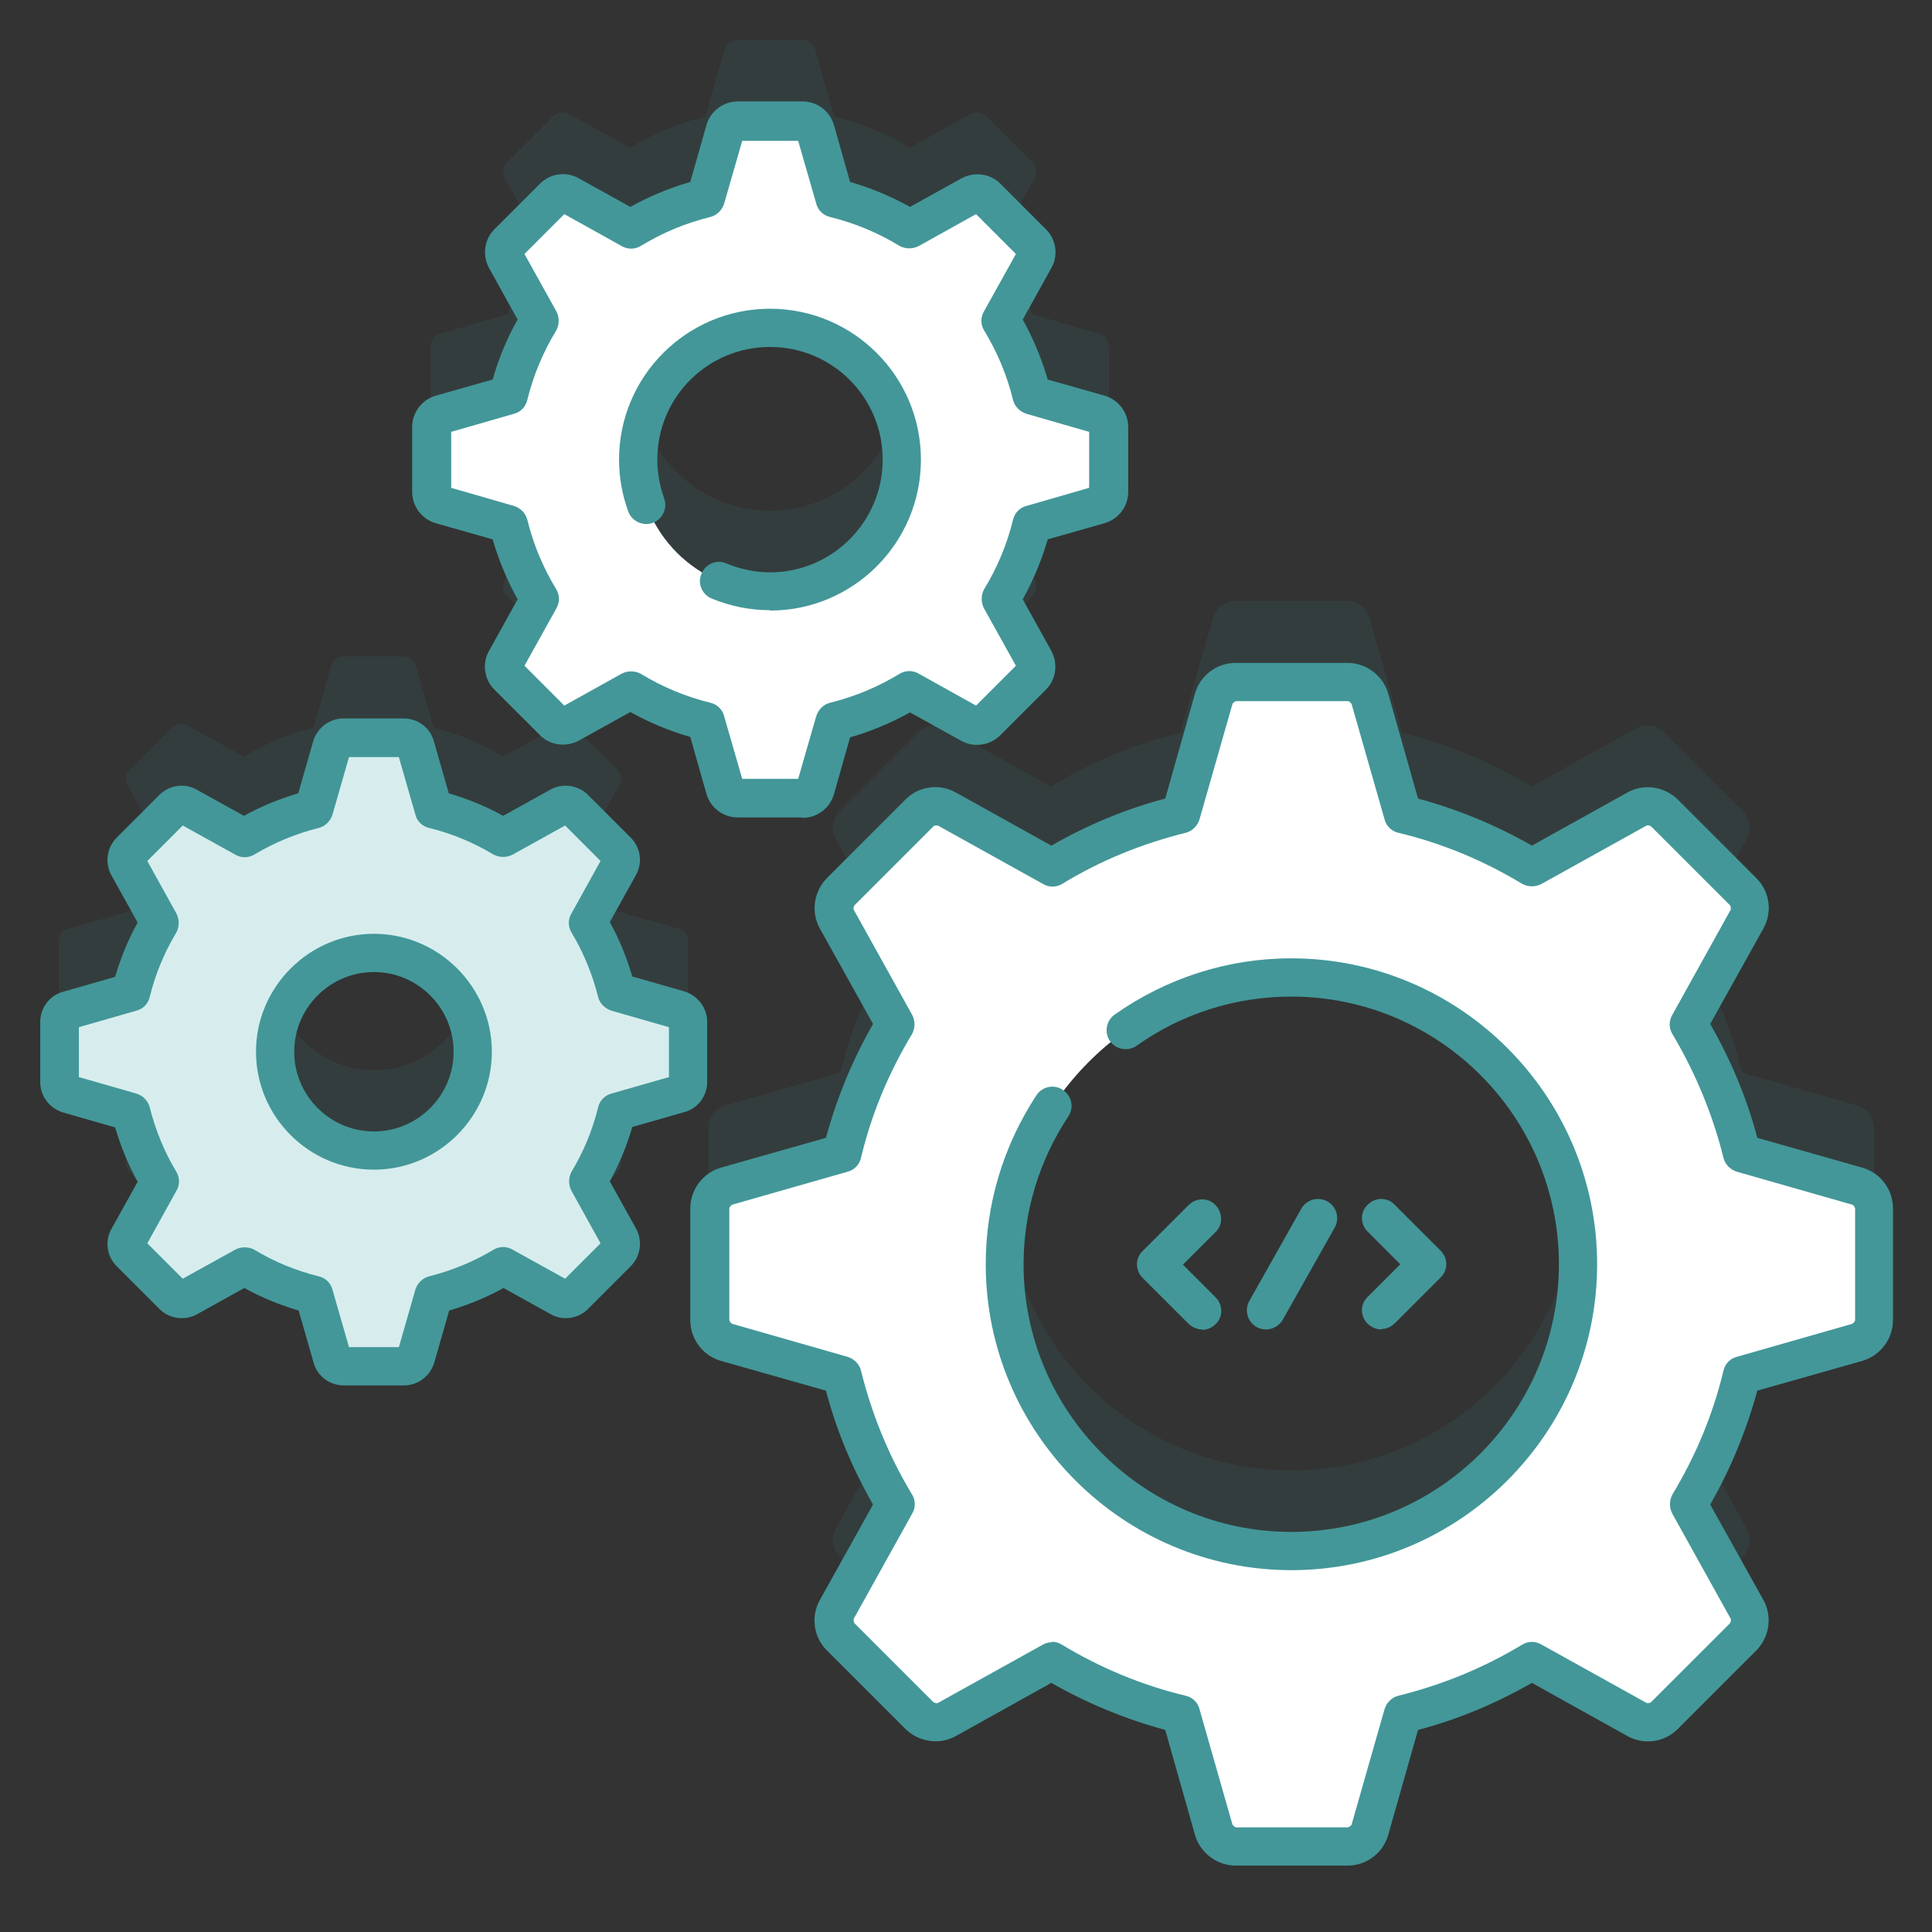
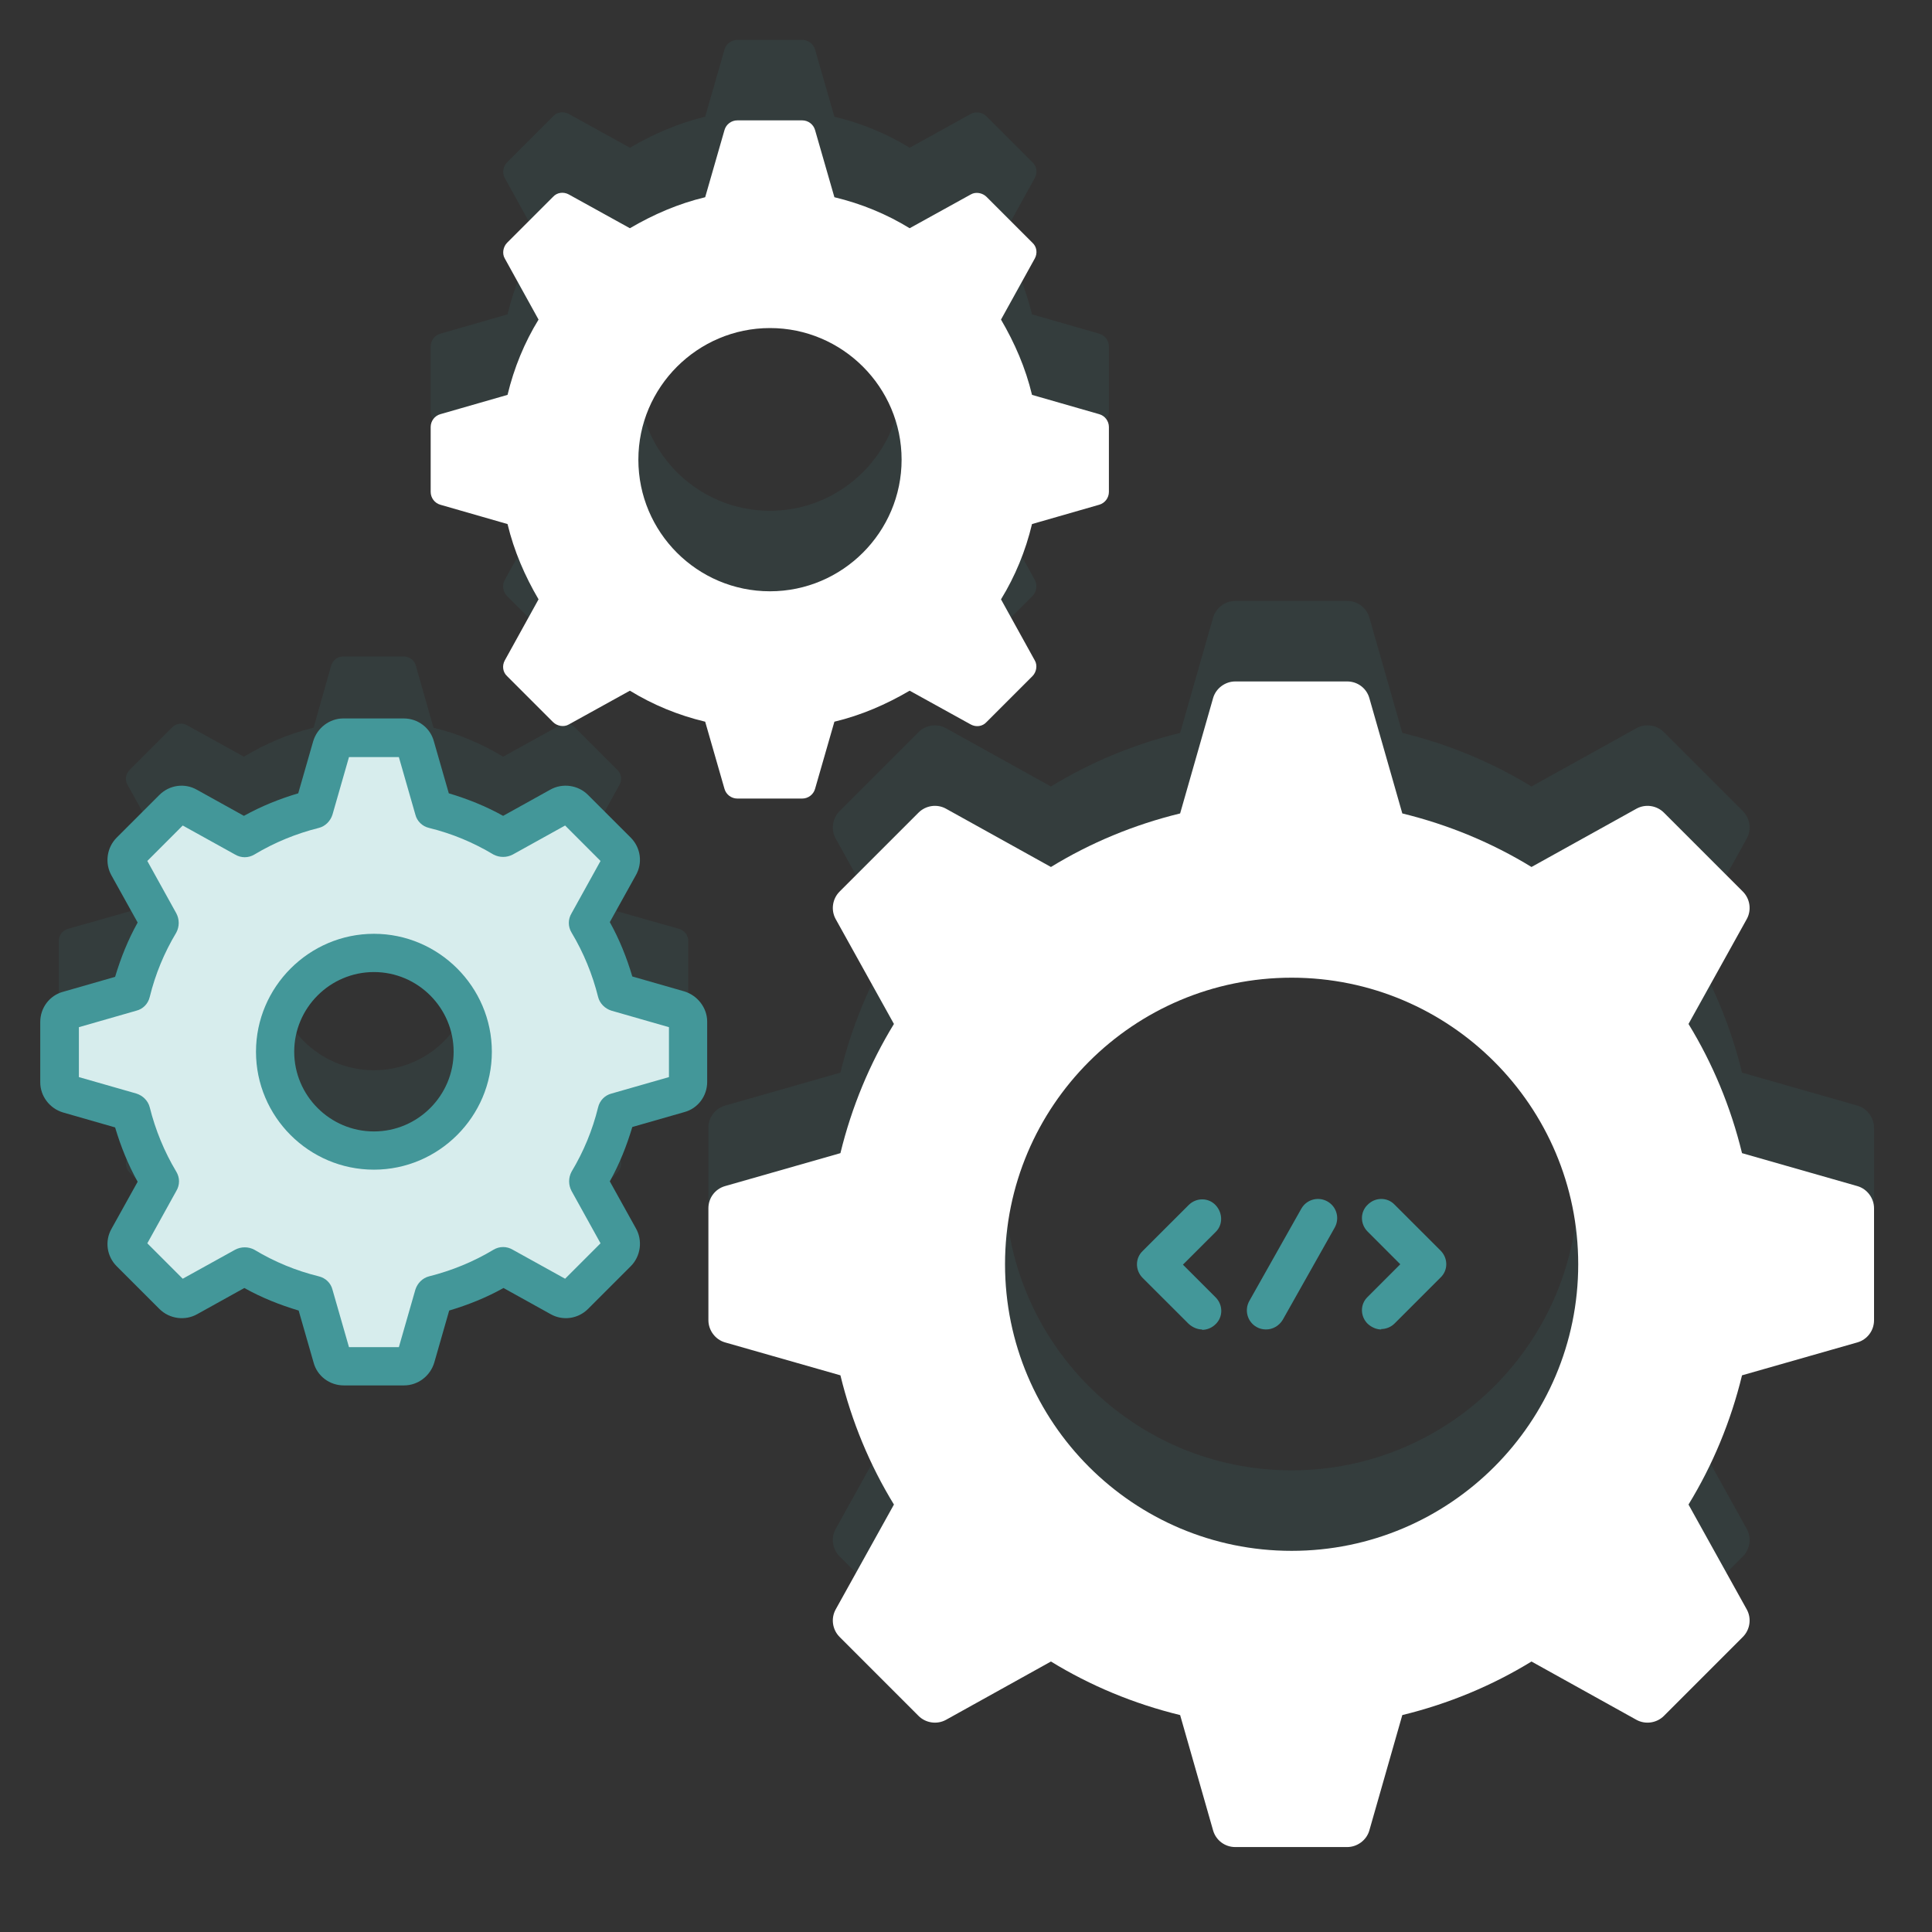
<svg xmlns="http://www.w3.org/2000/svg" width="60" height="60" viewBox="0 0 60 60" fill="none">
  <rect x="0" y="0" width="60" height="60" fill="#333333" stroke="none" />
  <path opacity="0.1" fill-rule="evenodd" clip-rule="evenodd" d="M40.112 45.663C35.2 45.663 31.212 41.675 31.212 36.763C31.212 31.85 35.2 27.863 40.112 27.863C45.025 27.863 49.013 31.85 49.013 36.763C49.013 41.675 45.025 45.663 40.112 45.663ZM57.688 34.337L54.1 33.312C53.75 31.875 53.188 30.525 52.438 29.3L54.25 26.038C54.4 25.762 54.35 25.413 54.125 25.188L51.675 22.738C51.45 22.512 51.1 22.462 50.825 22.613L47.562 24.425C46.337 23.675 44.987 23.113 43.55 22.762L42.525 19.175C42.438 18.875 42.163 18.663 41.837 18.663H38.362C38.05 18.663 37.763 18.875 37.675 19.175L36.65 22.762C35.212 23.113 33.862 23.675 32.638 24.425L29.375 22.613C29.1 22.462 28.75 22.512 28.525 22.738L26.075 25.188C25.85 25.413 25.8 25.762 25.95 26.038L27.762 29.3C27.012 30.525 26.45 31.875 26.1 33.312L22.512 34.337C22.212 34.425 22 34.7 22 35.025V38.5C22 38.812 22.212 39.1 22.512 39.188L26.1 40.212C26.45 41.65 27.012 43 27.762 44.225L25.95 47.487C25.8 47.763 25.85 48.112 26.075 48.337L28.525 50.788C28.75 51.013 29.1 51.062 29.375 50.913L32.638 49.1C33.862 49.85 35.212 50.413 36.65 50.763L37.675 54.35C37.763 54.65 38.038 54.862 38.362 54.862H41.837C42.15 54.862 42.438 54.65 42.525 54.35L43.55 50.763C44.987 50.413 46.337 49.85 47.562 49.1L50.825 50.913C51.1 51.062 51.45 51.013 51.675 50.788L54.125 48.337C54.35 48.112 54.4 47.763 54.25 47.487L52.438 44.225C53.188 43 53.75 41.65 54.1 40.212L57.688 39.188C57.987 39.1 58.2 38.825 58.2 38.5V35.025C58.2 34.712 57.987 34.425 57.688 34.337Z" fill="#439799" />
  <path opacity="0.1" fill-rule="evenodd" clip-rule="evenodd" d="M11.613 33.237C9.912 33.237 8.537 31.863 8.537 30.163C8.537 28.462 9.912 27.087 11.613 27.087C13.312 27.087 14.688 28.462 14.688 30.163C14.688 31.863 13.312 33.237 11.613 33.237ZM21.1 28.85L19.163 28.3C18.975 27.525 18.663 26.8 18.262 26.137L19.238 24.375C19.325 24.225 19.3 24.037 19.175 23.912L17.85 22.587C17.725 22.462 17.538 22.438 17.387 22.525L15.625 23.5C14.963 23.1 14.238 22.788 13.463 22.6L12.912 20.663C12.863 20.5 12.713 20.387 12.537 20.387H10.662C10.488 20.387 10.338 20.5 10.287 20.663L9.738 22.6C8.963 22.788 8.238 23.1 7.575 23.5L5.812 22.525C5.662 22.438 5.475 22.462 5.35 22.587L4.025 23.912C3.9 24.037 3.875 24.225 3.962 24.375L4.938 26.137C4.537 26.8 4.225 27.525 4.037 28.3L2.1 28.85C1.938 28.9 1.825 29.05 1.825 29.225V31.1C1.825 31.275 1.938 31.425 2.1 31.475L4.037 32.025C4.225 32.8 4.537 33.525 4.938 34.188L3.962 35.95C3.875 36.1 3.9 36.288 4.025 36.413L5.35 37.737C5.475 37.862 5.662 37.888 5.812 37.8L7.575 36.825C8.238 37.225 8.963 37.538 9.738 37.725L10.287 39.663C10.338 39.825 10.488 39.938 10.662 39.938H12.537C12.713 39.938 12.863 39.825 12.912 39.663L13.463 37.725C14.238 37.538 14.963 37.225 15.625 36.825L17.387 37.8C17.538 37.888 17.725 37.862 17.85 37.737L19.175 36.413C19.3 36.288 19.325 36.1 19.238 35.95L18.262 34.188C18.663 33.525 18.975 32.8 19.163 32.025L21.1 31.475C21.262 31.425 21.375 31.275 21.375 31.1V29.225C21.375 29.05 21.262 28.9 21.1 28.85Z" fill="#439799" />
  <path opacity="0.1" fill-rule="evenodd" clip-rule="evenodd" d="M23.913 15.863C21.65 15.863 19.825 14.025 19.825 11.775C19.825 9.525 21.663 7.688 23.913 7.688C26.163 7.688 28 9.525 28 11.775C28 14.025 26.163 15.863 23.913 15.863ZM34.138 10.363L32.05 9.763C31.85 8.925 31.512 8.15 31.087 7.425L32.138 5.525C32.225 5.363 32.2 5.163 32.062 5.038L30.637 3.613C30.512 3.488 30.3 3.45 30.15 3.538L28.25 4.588C27.538 4.15 26.75 3.825 25.913 3.625L25.312 1.538C25.262 1.363 25.1 1.238 24.913 1.238H22.9C22.712 1.238 22.55 1.363 22.5 1.538L21.9 3.625C21.062 3.825 20.288 4.163 19.562 4.588L17.663 3.538C17.5 3.45 17.3 3.475 17.175 3.613L15.75 5.038C15.625 5.163 15.588 5.375 15.675 5.525L16.725 7.425C16.288 8.138 15.963 8.925 15.762 9.763L13.675 10.363C13.5 10.412 13.375 10.575 13.375 10.762V12.775C13.375 12.963 13.5 13.125 13.675 13.175L15.762 13.775C15.963 14.613 16.3 15.387 16.725 16.113L15.675 18.012C15.588 18.175 15.613 18.375 15.75 18.513L17.175 19.938C17.3 20.062 17.512 20.1 17.663 20.013L19.562 18.962C20.275 19.4 21.062 19.725 21.9 19.925L22.5 22.013C22.55 22.188 22.712 22.312 22.9 22.312H24.913C25.1 22.312 25.262 22.188 25.312 22.013L25.913 19.925C26.75 19.725 27.525 19.387 28.25 18.962L30.15 20.013C30.312 20.1 30.512 20.075 30.637 19.938L32.062 18.513C32.188 18.388 32.225 18.175 32.138 18.012L31.087 16.113C31.525 15.4 31.85 14.613 32.05 13.775L34.138 13.175C34.312 13.125 34.438 12.963 34.438 12.775V10.762C34.438 10.575 34.312 10.412 34.138 10.363Z" fill="#439799" />
  <path fill-rule="evenodd" clip-rule="evenodd" d="M40.112 48.163C35.2 48.163 31.212 44.175 31.212 39.263C31.212 34.35 35.2 30.363 40.112 30.363C45.025 30.363 49.013 34.35 49.013 39.263C49.013 44.175 45.025 48.163 40.112 48.163ZM57.688 36.837L54.1 35.812C53.75 34.375 53.188 33.025 52.438 31.8L54.25 28.538C54.4 28.262 54.35 27.913 54.125 27.688L51.675 25.238C51.45 25.012 51.1 24.962 50.825 25.113L47.562 26.925C46.337 26.175 44.987 25.613 43.55 25.262L42.525 21.675C42.438 21.375 42.163 21.163 41.837 21.163H38.362C38.05 21.163 37.763 21.375 37.675 21.675L36.65 25.262C35.212 25.613 33.862 26.175 32.638 26.925L29.375 25.113C29.1 24.962 28.75 25.012 28.525 25.238L26.075 27.688C25.85 27.913 25.8 28.262 25.95 28.538L27.762 31.8C27.012 33.025 26.45 34.375 26.1 35.812L22.512 36.837C22.212 36.925 22 37.2 22 37.525V41C22 41.312 22.212 41.6 22.512 41.688L26.1 42.712C26.45 44.15 27.012 45.5 27.762 46.725L25.95 49.987C25.8 50.263 25.85 50.612 26.075 50.837L28.525 53.288C28.75 53.513 29.1 53.562 29.375 53.413L32.638 51.6C33.862 52.35 35.212 52.913 36.65 53.263L37.675 56.85C37.763 57.15 38.038 57.362 38.362 57.362H41.837C42.15 57.362 42.438 57.15 42.525 56.85L43.55 53.263C44.987 52.913 46.337 52.35 47.562 51.6L50.825 53.413C51.1 53.562 51.45 53.513 51.675 53.288L54.125 50.837C54.35 50.612 54.4 50.263 54.25 49.987L52.438 46.725C53.188 45.5 53.75 44.15 54.1 42.712L57.688 41.688C57.987 41.6 58.2 41.325 58.2 41V37.525C58.2 37.212 57.987 36.925 57.688 36.837Z" fill="white" />
  <path fill-rule="evenodd" clip-rule="evenodd" d="M11.613 35.737C9.912 35.737 8.537 34.362 8.537 32.663C8.537 30.962 9.912 29.587 11.613 29.587C13.312 29.587 14.688 30.962 14.688 32.663C14.688 34.362 13.312 35.737 11.613 35.737ZM21.1 31.35L19.163 30.8C18.975 30.025 18.663 29.3 18.262 28.637L19.238 26.875C19.325 26.725 19.3 26.538 19.175 26.413L17.85 25.087C17.725 24.962 17.538 24.938 17.387 25.025L15.625 26C14.963 25.6 14.238 25.288 13.463 25.1L12.912 23.163C12.863 23 12.713 22.887 12.537 22.887H10.662C10.488 22.887 10.338 23 10.287 23.163L9.738 25.1C8.963 25.288 8.238 25.6 7.575 26L5.812 25.025C5.662 24.938 5.475 24.962 5.35 25.087L4.025 26.413C3.9 26.538 3.875 26.725 3.962 26.875L4.938 28.637C4.537 29.3 4.225 30.025 4.037 30.8L2.1 31.35C1.938 31.4 1.825 31.55 1.825 31.725V33.6C1.825 33.775 1.938 33.925 2.1 33.975L4.037 34.525C4.225 35.3 4.537 36.025 4.938 36.688L3.962 38.45C3.875 38.6 3.9 38.788 4.025 38.913L5.35 40.237C5.475 40.362 5.662 40.388 5.812 40.3L7.575 39.325C8.238 39.725 8.963 40.038 9.738 40.225L10.287 42.163C10.338 42.325 10.488 42.438 10.662 42.438H12.537C12.713 42.438 12.863 42.325 12.912 42.163L13.463 40.225C14.238 40.038 14.963 39.725 15.625 39.325L17.387 40.3C17.538 40.388 17.725 40.362 17.85 40.237L19.175 38.913C19.3 38.788 19.325 38.6 19.238 38.45L18.262 36.688C18.663 36.025 18.975 35.3 19.163 34.525L21.1 33.975C21.262 33.925 21.375 33.775 21.375 33.6V31.725C21.375 31.55 21.262 31.4 21.1 31.35Z" fill="#D7EDED" />
  <path fill-rule="evenodd" clip-rule="evenodd" d="M23.913 18.363C21.65 18.363 19.825 16.525 19.825 14.275C19.825 12.025 21.663 10.188 23.913 10.188C26.163 10.188 28 12.025 28 14.275C28 16.525 26.163 18.363 23.913 18.363ZM34.138 12.863L32.05 12.263C31.85 11.425 31.512 10.65 31.087 9.925L32.138 8.025C32.225 7.863 32.2 7.663 32.062 7.538L30.637 6.113C30.512 5.988 30.3 5.95 30.15 6.038L28.25 7.088C27.538 6.65 26.75 6.325 25.913 6.125L25.312 4.038C25.262 3.863 25.1 3.738 24.913 3.738H22.9C22.712 3.738 22.55 3.863 22.5 4.038L21.9 6.125C21.062 6.325 20.288 6.663 19.562 7.088L17.663 6.038C17.5 5.95 17.3 5.975 17.175 6.113L15.75 7.538C15.625 7.663 15.588 7.875 15.675 8.025L16.725 9.925C16.288 10.637 15.963 11.425 15.762 12.263L13.675 12.863C13.5 12.912 13.375 13.075 13.375 13.262V15.275C13.375 15.463 13.5 15.625 13.675 15.675L15.762 16.275C15.963 17.113 16.3 17.888 16.725 18.613L15.675 20.513C15.588 20.675 15.613 20.875 15.75 21L17.175 22.425C17.3 22.55 17.512 22.588 17.663 22.5L19.562 21.45C20.275 21.888 21.062 22.213 21.9 22.413L22.5 24.5C22.55 24.675 22.712 24.8 22.9 24.8H24.913C25.1 24.8 25.262 24.675 25.312 24.5L25.913 22.413C26.75 22.213 27.525 21.875 28.25 21.45L30.15 22.5C30.312 22.588 30.512 22.563 30.637 22.425L32.062 21C32.188 20.875 32.225 20.663 32.138 20.513L31.087 18.613C31.525 17.9 31.85 17.113 32.05 16.275L34.138 15.675C34.312 15.625 34.438 15.463 34.438 15.275V13.262C34.438 13.075 34.312 12.912 34.138 12.863Z" fill="white" />
-   <path fill-rule="evenodd" clip-rule="evenodd" d="M40.112 48.763C34.875 48.763 30.613 44.5 30.613 39.263C30.613 37.388 31.163 35.575 32.188 34.013C32.375 33.737 32.737 33.663 33.013 33.85C33.288 34.038 33.362 34.4 33.175 34.675C32.275 36.038 31.788 37.625 31.788 39.263C31.788 43.837 35.513 47.575 40.1 47.575C44.688 47.575 48.413 43.85 48.413 39.263C48.413 34.675 44.688 30.95 40.1 30.95C38.375 30.95 36.712 31.475 35.3 32.475C35.038 32.663 34.663 32.6 34.475 32.337C34.288 32.075 34.35 31.7 34.612 31.512C36.225 30.375 38.125 29.762 40.1 29.762C45.337 29.762 49.6 34.025 49.6 39.263C49.6 44.5 45.337 48.763 40.1 48.763H40.112ZM32.663 50.987C32.775 50.987 32.875 51.013 32.975 51.075C34.175 51.8 35.462 52.337 36.825 52.663C37.038 52.712 37.2 52.875 37.25 53.075L38.275 56.663C38.275 56.663 38.337 56.75 38.388 56.75H41.862C41.862 56.75 41.962 56.712 41.975 56.663L43 53.075C43.062 52.875 43.225 52.712 43.425 52.663C44.788 52.325 46.075 51.8 47.275 51.075C47.462 50.962 47.688 50.962 47.875 51.075L51.138 52.888C51.138 52.888 51.237 52.9 51.275 52.862L53.725 50.413C53.725 50.413 53.775 50.325 53.75 50.275L51.938 47.013C51.837 46.825 51.837 46.6 51.938 46.413C52.663 45.212 53.2 43.925 53.525 42.562C53.575 42.35 53.737 42.188 53.938 42.138L57.525 41.112C57.525 41.112 57.612 41.05 57.612 41V37.525C57.612 37.525 57.575 37.425 57.525 37.413L53.938 36.388C53.737 36.325 53.575 36.163 53.525 35.962C53.188 34.6 52.65 33.312 51.938 32.112C51.825 31.925 51.825 31.7 51.938 31.512L53.75 28.25C53.75 28.25 53.763 28.15 53.725 28.113L51.275 25.663C51.275 25.663 51.188 25.613 51.138 25.637L47.875 27.45C47.688 27.55 47.462 27.55 47.275 27.45C46.075 26.725 44.788 26.188 43.425 25.863C43.212 25.812 43.05 25.65 43 25.45L41.975 21.863C41.975 21.863 41.913 21.775 41.862 21.775H38.388C38.388 21.775 38.288 21.812 38.275 21.863L37.25 25.45C37.188 25.65 37.025 25.812 36.825 25.863C35.462 26.2 34.175 26.725 32.987 27.45C32.8 27.562 32.575 27.562 32.388 27.45L29.125 25.637C29.125 25.637 29.025 25.625 28.988 25.663L26.538 28.113C26.538 28.113 26.488 28.2 26.512 28.25L28.325 31.512C28.425 31.7 28.425 31.925 28.325 32.112C27.6 33.312 27.062 34.6 26.738 35.962C26.688 36.175 26.525 36.337 26.325 36.388L22.738 37.413C22.738 37.413 22.65 37.475 22.65 37.525V41C22.65 41 22.688 41.1 22.738 41.112L26.325 42.138C26.525 42.2 26.688 42.362 26.738 42.562C27.075 43.925 27.6 45.212 28.325 46.413C28.438 46.6 28.438 46.825 28.325 47.013L26.512 50.275C26.512 50.275 26.5 50.375 26.538 50.413L28.988 52.862C28.988 52.862 29.075 52.913 29.125 52.888L32.388 51.075C32.475 51.025 32.575 51 32.675 51L32.663 50.987ZM41.85 57.938H38.375C37.8 57.938 37.275 57.55 37.112 56.987L36.188 53.725C34.95 53.388 33.763 52.9 32.65 52.263L29.688 53.913C29.175 54.2 28.538 54.1 28.125 53.7L25.675 51.25C25.262 50.837 25.175 50.2 25.462 49.688L27.113 46.725C26.475 45.612 25.975 44.425 25.65 43.188L22.387 42.263C21.825 42.1 21.438 41.587 21.438 41V37.525C21.438 36.95 21.825 36.425 22.387 36.263L25.65 35.337C25.988 34.1 26.475 32.913 27.113 31.8L25.462 28.837C25.175 28.325 25.275 27.688 25.675 27.275L28.125 24.825C28.538 24.413 29.175 24.325 29.688 24.613L32.65 26.262C33.763 25.625 34.95 25.125 36.188 24.8L37.112 21.538C37.275 20.975 37.788 20.587 38.375 20.587H41.85C42.425 20.587 42.95 20.975 43.112 21.538L44.038 24.8C45.275 25.137 46.462 25.625 47.575 26.262L50.538 24.613C51.05 24.325 51.688 24.425 52.1 24.825L54.55 27.275C54.962 27.688 55.05 28.325 54.763 28.837L53.112 31.8C53.75 32.913 54.25 34.1 54.575 35.337L57.837 36.263C58.4 36.425 58.788 36.938 58.788 37.525V41C58.788 41.575 58.4 42.1 57.837 42.263L54.575 43.188C54.237 44.425 53.75 45.612 53.112 46.725L54.763 49.688C55.05 50.2 54.95 50.837 54.55 51.25L52.1 53.7C51.688 54.112 51.05 54.2 50.538 53.913L47.575 52.263C46.462 52.9 45.275 53.4 44.038 53.725L43.112 56.987C42.95 57.55 42.438 57.938 41.85 57.938Z" fill="#439799" />
  <path fill-rule="evenodd" clip-rule="evenodd" d="M10.838 41.837H12.387L12.9 40.05C12.963 39.85 13.125 39.688 13.325 39.638C14.025 39.462 14.7 39.188 15.325 38.812C15.512 38.7 15.738 38.7 15.925 38.812L17.55 39.712L18.65 38.612L17.75 36.987C17.65 36.8 17.65 36.575 17.75 36.388C18.125 35.763 18.4 35.1 18.575 34.388C18.625 34.175 18.788 34.013 18.988 33.962L20.775 33.45V31.9L18.988 31.387C18.788 31.325 18.625 31.163 18.575 30.962C18.4 30.262 18.125 29.587 17.75 28.962C17.637 28.775 17.637 28.55 17.75 28.363L18.65 26.738L17.55 25.637L15.925 26.538C15.738 26.637 15.512 26.637 15.325 26.538C14.7 26.163 14.037 25.887 13.325 25.712C13.113 25.663 12.95 25.5 12.9 25.3L12.387 23.512H10.838L10.325 25.3C10.262 25.5 10.1 25.663 9.9 25.712C9.2 25.887 8.525 26.163 7.9 26.538C7.713 26.65 7.487 26.65 7.3 26.538L5.675 25.637L4.575 26.738L5.475 28.363C5.575 28.55 5.575 28.775 5.475 28.962C5.1 29.587 4.825 30.25 4.65 30.962C4.6 31.175 4.438 31.337 4.237 31.387L2.45 31.9V33.45L4.237 33.962C4.438 34.025 4.6 34.188 4.65 34.388C4.825 35.087 5.1 35.763 5.475 36.388C5.588 36.575 5.588 36.8 5.475 36.987L4.575 38.612L5.675 39.712L7.3 38.812C7.487 38.712 7.713 38.712 7.9 38.812C8.525 39.188 9.188 39.462 9.9 39.638C10.113 39.688 10.275 39.85 10.325 40.05L10.838 41.837ZM12.55 43.025H10.675C10.238 43.025 9.85 42.737 9.738 42.312L9.275 40.7C8.688 40.525 8.125 40.3 7.588 40L6.125 40.812C5.75 41.025 5.263 40.962 4.95 40.65L3.625 39.325C3.312 39.013 3.25 38.538 3.462 38.163L4.275 36.7C3.975 36.163 3.75 35.6 3.575 35.013L1.962 34.55C1.538 34.425 1.25 34.038 1.25 33.612V31.738C1.25 31.3 1.538 30.913 1.962 30.8L3.575 30.337C3.75 29.75 3.975 29.188 4.275 28.65L3.462 27.188C3.25 26.812 3.312 26.325 3.625 26.012L4.95 24.688C5.263 24.375 5.737 24.312 6.112 24.525L7.575 25.337C8.113 25.038 8.675 24.812 9.262 24.637L9.725 23.025C9.85 22.6 10.238 22.312 10.662 22.312H12.537C12.975 22.312 13.363 22.6 13.475 23.025L13.938 24.637C14.525 24.812 15.088 25.038 15.625 25.337L17.087 24.525C17.462 24.312 17.95 24.375 18.262 24.688L19.587 26.012C19.9 26.325 19.962 26.8 19.75 27.175L18.938 28.637C19.238 29.175 19.462 29.738 19.637 30.325L21.25 30.788C21.663 30.913 21.962 31.3 21.962 31.725V33.6C21.962 34.038 21.675 34.425 21.25 34.538L19.637 35C19.462 35.587 19.238 36.15 18.938 36.688L19.75 38.15C19.962 38.525 19.9 39.013 19.587 39.325L18.262 40.65C17.95 40.962 17.475 41.025 17.1 40.812L15.637 40C15.1 40.3 14.537 40.525 13.95 40.7L13.488 42.312C13.363 42.737 12.975 43.025 12.55 43.025Z" fill="#439799" />
  <path fill-rule="evenodd" clip-rule="evenodd" d="M11.613 30.188C10.25 30.188 9.137 31.3 9.137 32.663C9.137 34.025 10.25 35.138 11.613 35.138C12.975 35.138 14.088 34.025 14.088 32.663C14.088 31.3 12.975 30.188 11.613 30.188ZM11.613 36.325C9.588 36.325 7.95 34.675 7.95 32.663C7.95 30.65 9.6 29 11.613 29C13.625 29 15.275 30.65 15.275 32.663C15.275 34.675 13.625 36.325 11.613 36.325Z" fill="#439799" />
-   <path fill-rule="evenodd" clip-rule="evenodd" d="M23.913 18.95C23.288 18.95 22.675 18.825 22.1 18.587C21.8 18.462 21.65 18.113 21.788 17.812C21.913 17.512 22.262 17.363 22.562 17.5C22.988 17.675 23.45 17.775 23.913 17.775C25.837 17.775 27.413 16.212 27.413 14.275C27.413 12.338 25.85 10.775 23.913 10.775C21.975 10.775 20.413 12.338 20.413 14.275C20.413 14.688 20.488 15.088 20.625 15.475C20.738 15.787 20.575 16.125 20.275 16.238C19.962 16.35 19.625 16.188 19.512 15.887C19.325 15.375 19.225 14.838 19.225 14.275C19.225 11.688 21.325 9.588 23.913 9.588C26.5 9.588 28.6 11.688 28.6 14.275C28.6 16.863 26.5 18.962 23.913 18.962V18.95ZM23.05 24.188H24.788L25.35 22.238C25.413 22.038 25.575 21.875 25.775 21.825C26.538 21.637 27.262 21.337 27.938 20.925C28.125 20.812 28.35 20.812 28.538 20.925L30.312 21.913L31.55 20.675L30.562 18.9C30.462 18.712 30.462 18.488 30.562 18.3C30.975 17.625 31.275 16.9 31.462 16.137C31.512 15.925 31.675 15.762 31.875 15.713L33.825 15.15V13.412L31.875 12.85C31.675 12.787 31.512 12.625 31.462 12.425C31.275 11.662 30.975 10.938 30.562 10.262C30.45 10.075 30.45 9.85 30.562 9.663L31.55 7.888L30.312 6.65L28.538 7.638C28.35 7.738 28.125 7.738 27.938 7.638C27.262 7.225 26.538 6.925 25.775 6.738C25.562 6.688 25.4 6.525 25.35 6.325L24.788 4.375H23.05L22.488 6.325C22.425 6.525 22.262 6.688 22.062 6.738C21.3 6.925 20.575 7.225 19.9 7.638C19.712 7.75 19.488 7.75 19.3 7.638L17.525 6.65L16.288 7.888L17.275 9.663C17.375 9.85 17.375 10.075 17.275 10.262C16.863 10.938 16.562 11.662 16.375 12.425C16.325 12.637 16.163 12.8 15.963 12.85L14.012 13.412V15.15L15.963 15.713C16.163 15.775 16.325 15.938 16.375 16.137C16.562 16.9 16.863 17.625 17.275 18.3C17.387 18.488 17.387 18.712 17.275 18.9L16.288 20.675L17.525 21.913L19.3 20.925C19.488 20.825 19.712 20.825 19.9 20.925C20.575 21.337 21.3 21.637 22.062 21.825C22.275 21.875 22.438 22.038 22.488 22.238L23.05 24.188ZM24.925 25.387H22.913C22.462 25.387 22.062 25.087 21.938 24.65L21.438 22.887C20.788 22.7 20.163 22.438 19.575 22.113L17.975 23C17.587 23.212 17.087 23.15 16.775 22.837L15.35 21.413C15.037 21.1 14.963 20.6 15.188 20.212L16.075 18.613C15.75 18.025 15.488 17.4 15.3 16.75L13.537 16.25C13.1 16.125 12.8 15.725 12.8 15.275V13.262C12.8 12.812 13.1 12.412 13.537 12.287L15.3 11.787C15.488 11.137 15.738 10.512 16.075 9.925L15.188 8.325C14.975 7.938 15.037 7.438 15.35 7.125L16.775 5.7C17.087 5.388 17.587 5.313 17.975 5.538L19.575 6.425C20.163 6.1 20.788 5.838 21.438 5.65L21.938 3.888C22.062 3.45 22.462 3.15 22.913 3.15H24.925C25.375 3.15 25.775 3.45 25.9 3.888L26.4 5.65C27.05 5.838 27.675 6.1 28.262 6.425L29.863 5.538C30.25 5.325 30.75 5.388 31.062 5.7L32.487 7.125C32.8 7.438 32.875 7.938 32.65 8.325L31.762 9.925C32.087 10.512 32.35 11.137 32.538 11.787L34.3 12.287C34.737 12.412 35.038 12.812 35.038 13.262V15.275C35.038 15.725 34.737 16.125 34.3 16.25L32.538 16.75C32.35 17.4 32.087 18.025 31.762 18.613L32.65 20.212C32.862 20.6 32.8 21.1 32.487 21.413L31.062 22.837C30.75 23.15 30.25 23.225 29.863 23.012L28.262 22.125C27.675 22.45 27.05 22.712 26.4 22.9L25.9 24.663C25.775 25.1 25.375 25.4 24.925 25.4V25.387Z" fill="#439799" />
  <path fill-rule="evenodd" clip-rule="evenodd" d="M37.337 41.288C37.188 41.288 37.038 41.225 36.913 41.112L35.487 39.688C35.25 39.45 35.25 39.075 35.487 38.85L36.913 37.425C37.15 37.188 37.525 37.188 37.75 37.425C37.975 37.663 37.987 38.038 37.75 38.263L36.737 39.275L37.75 40.288C37.987 40.525 37.987 40.9 37.75 41.125C37.638 41.237 37.487 41.3 37.325 41.3L37.337 41.288Z" fill="#439799" />
  <path fill-rule="evenodd" clip-rule="evenodd" d="M42.9 41.288C42.75 41.288 42.6 41.225 42.475 41.112C42.237 40.875 42.237 40.5 42.475 40.275L43.487 39.263L42.475 38.25C42.237 38.013 42.237 37.638 42.475 37.413C42.712 37.175 43.087 37.175 43.312 37.413L44.737 38.837C44.975 39.075 44.975 39.45 44.737 39.675L43.312 41.1C43.2 41.212 43.05 41.275 42.888 41.275L42.9 41.288Z" fill="#439799" />
  <path fill-rule="evenodd" clip-rule="evenodd" d="M39.312 41.287C39.212 41.287 39.112 41.262 39.025 41.212C38.737 41.05 38.638 40.687 38.8 40.4L40.413 37.538C40.575 37.25 40.938 37.15 41.225 37.312C41.513 37.475 41.612 37.837 41.45 38.125L39.837 40.987C39.725 41.175 39.525 41.287 39.325 41.287H39.312Z" fill="#439799" />
</svg>